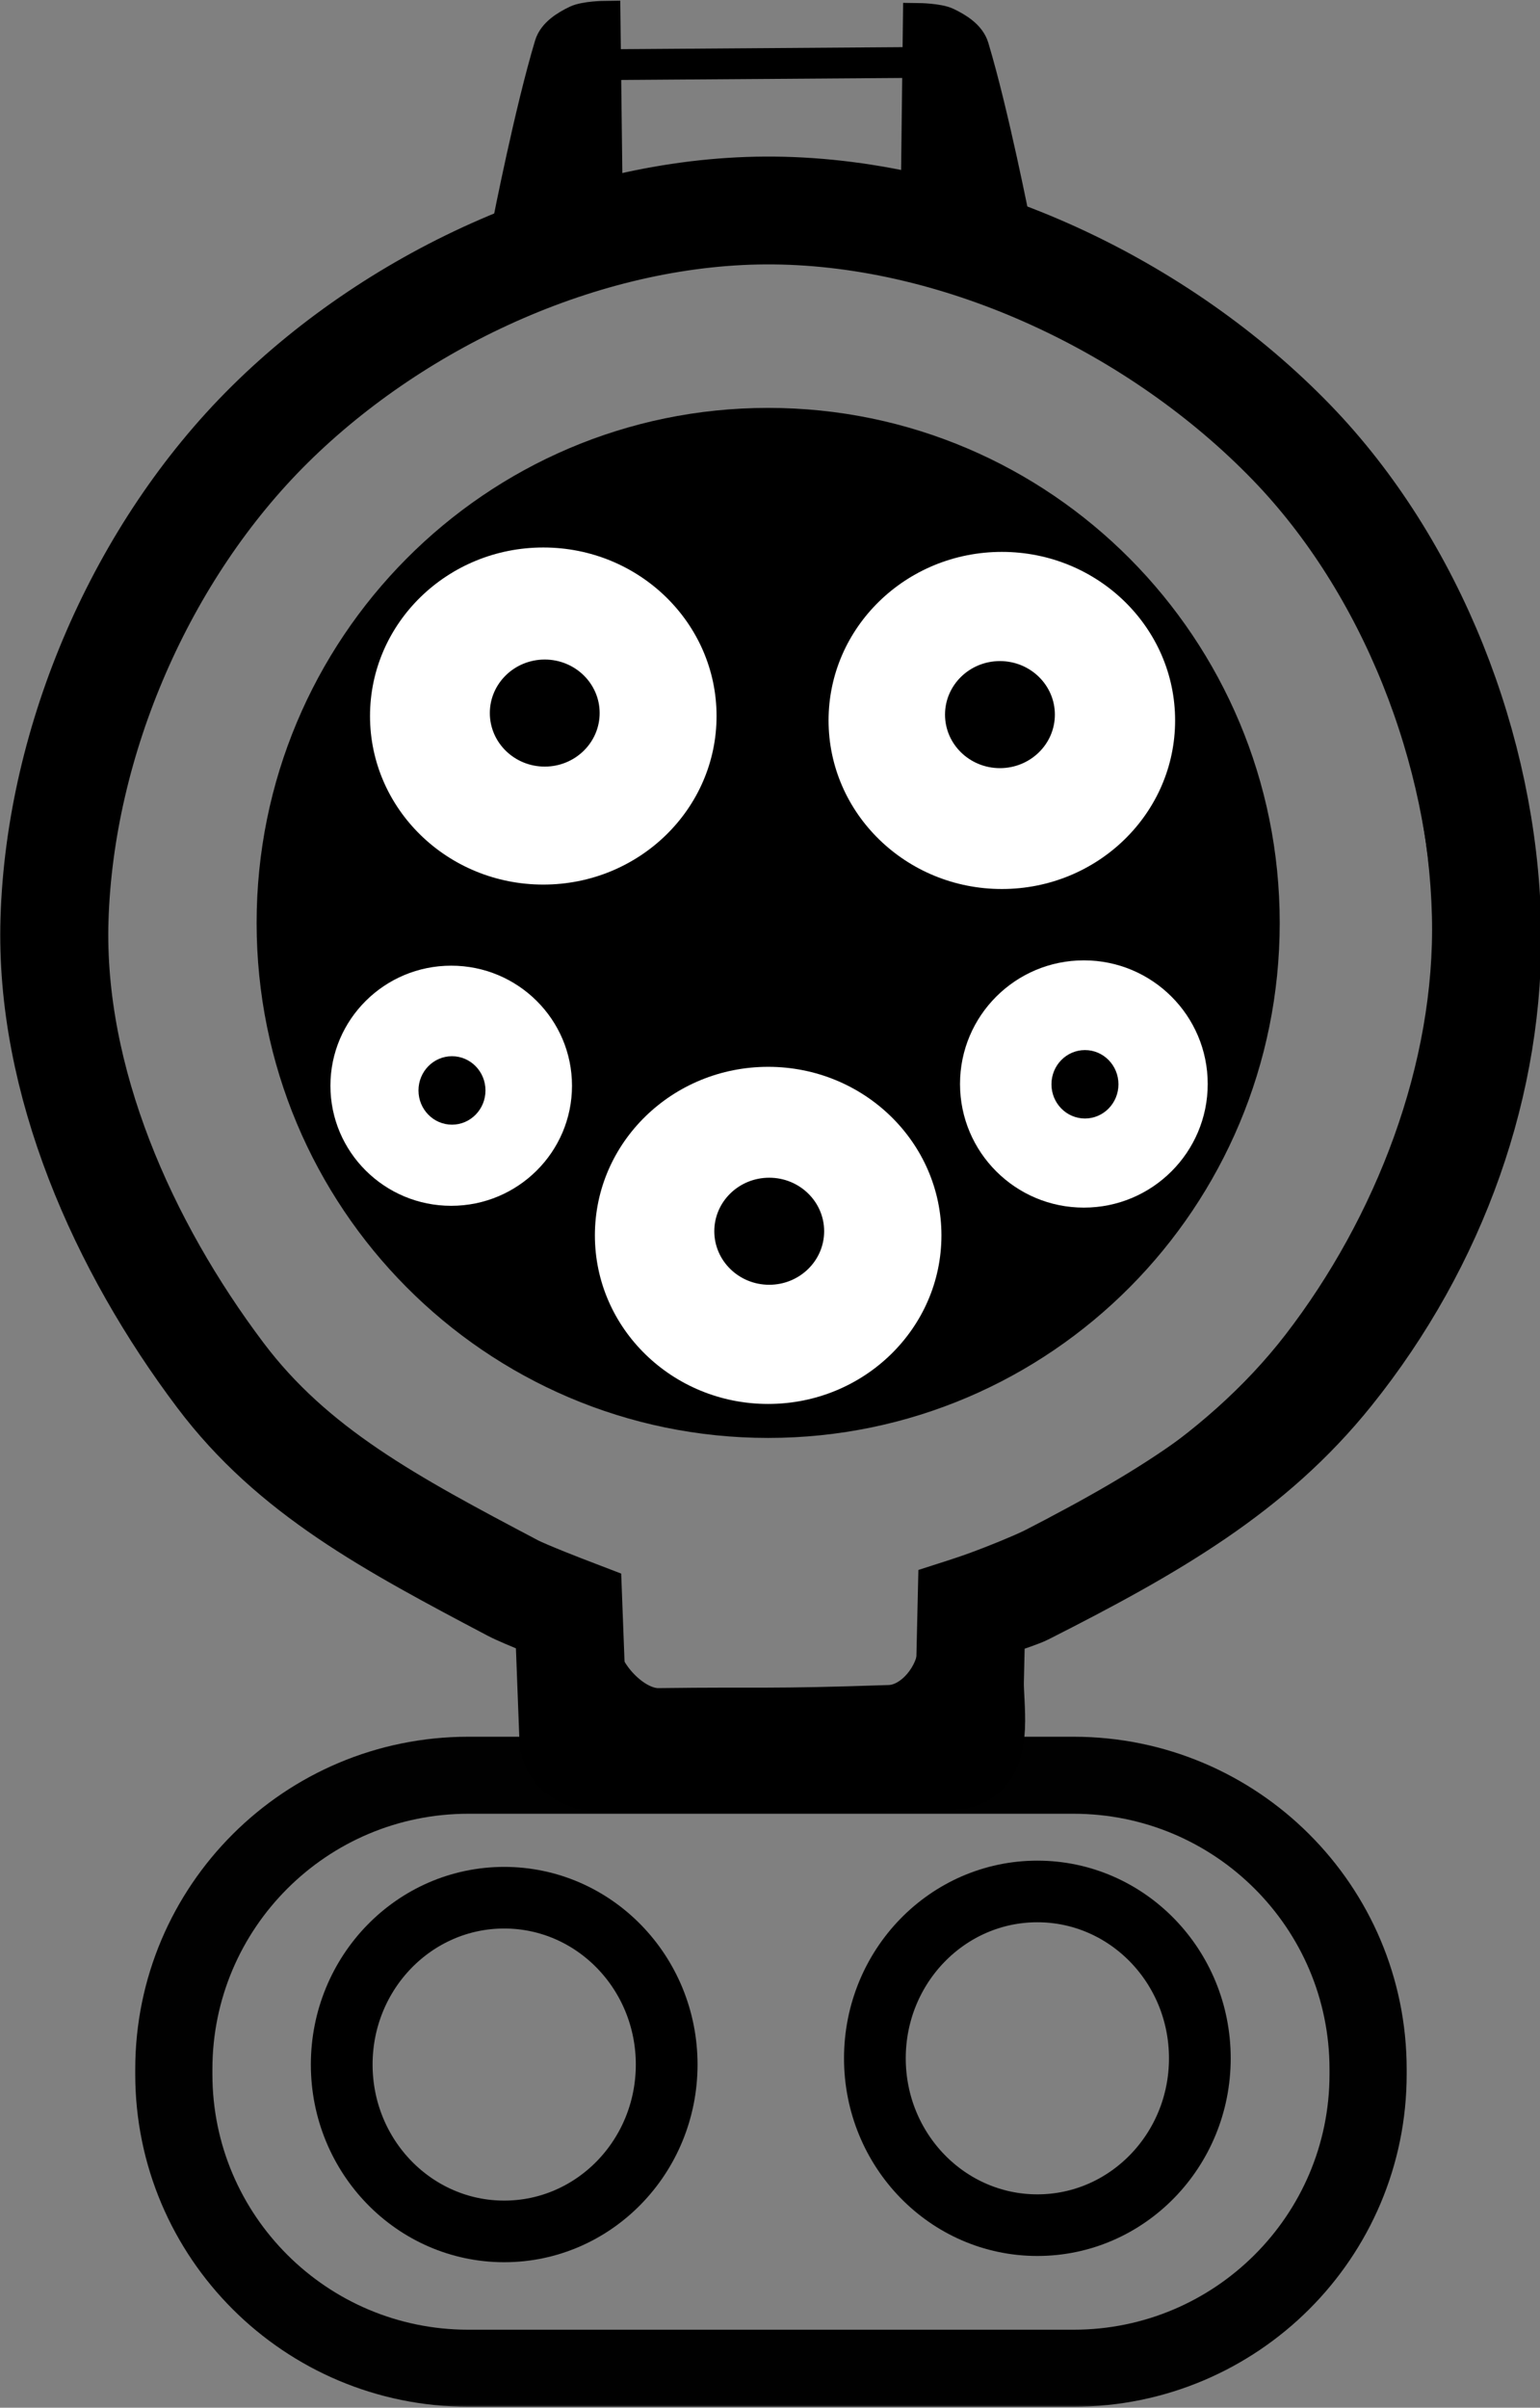
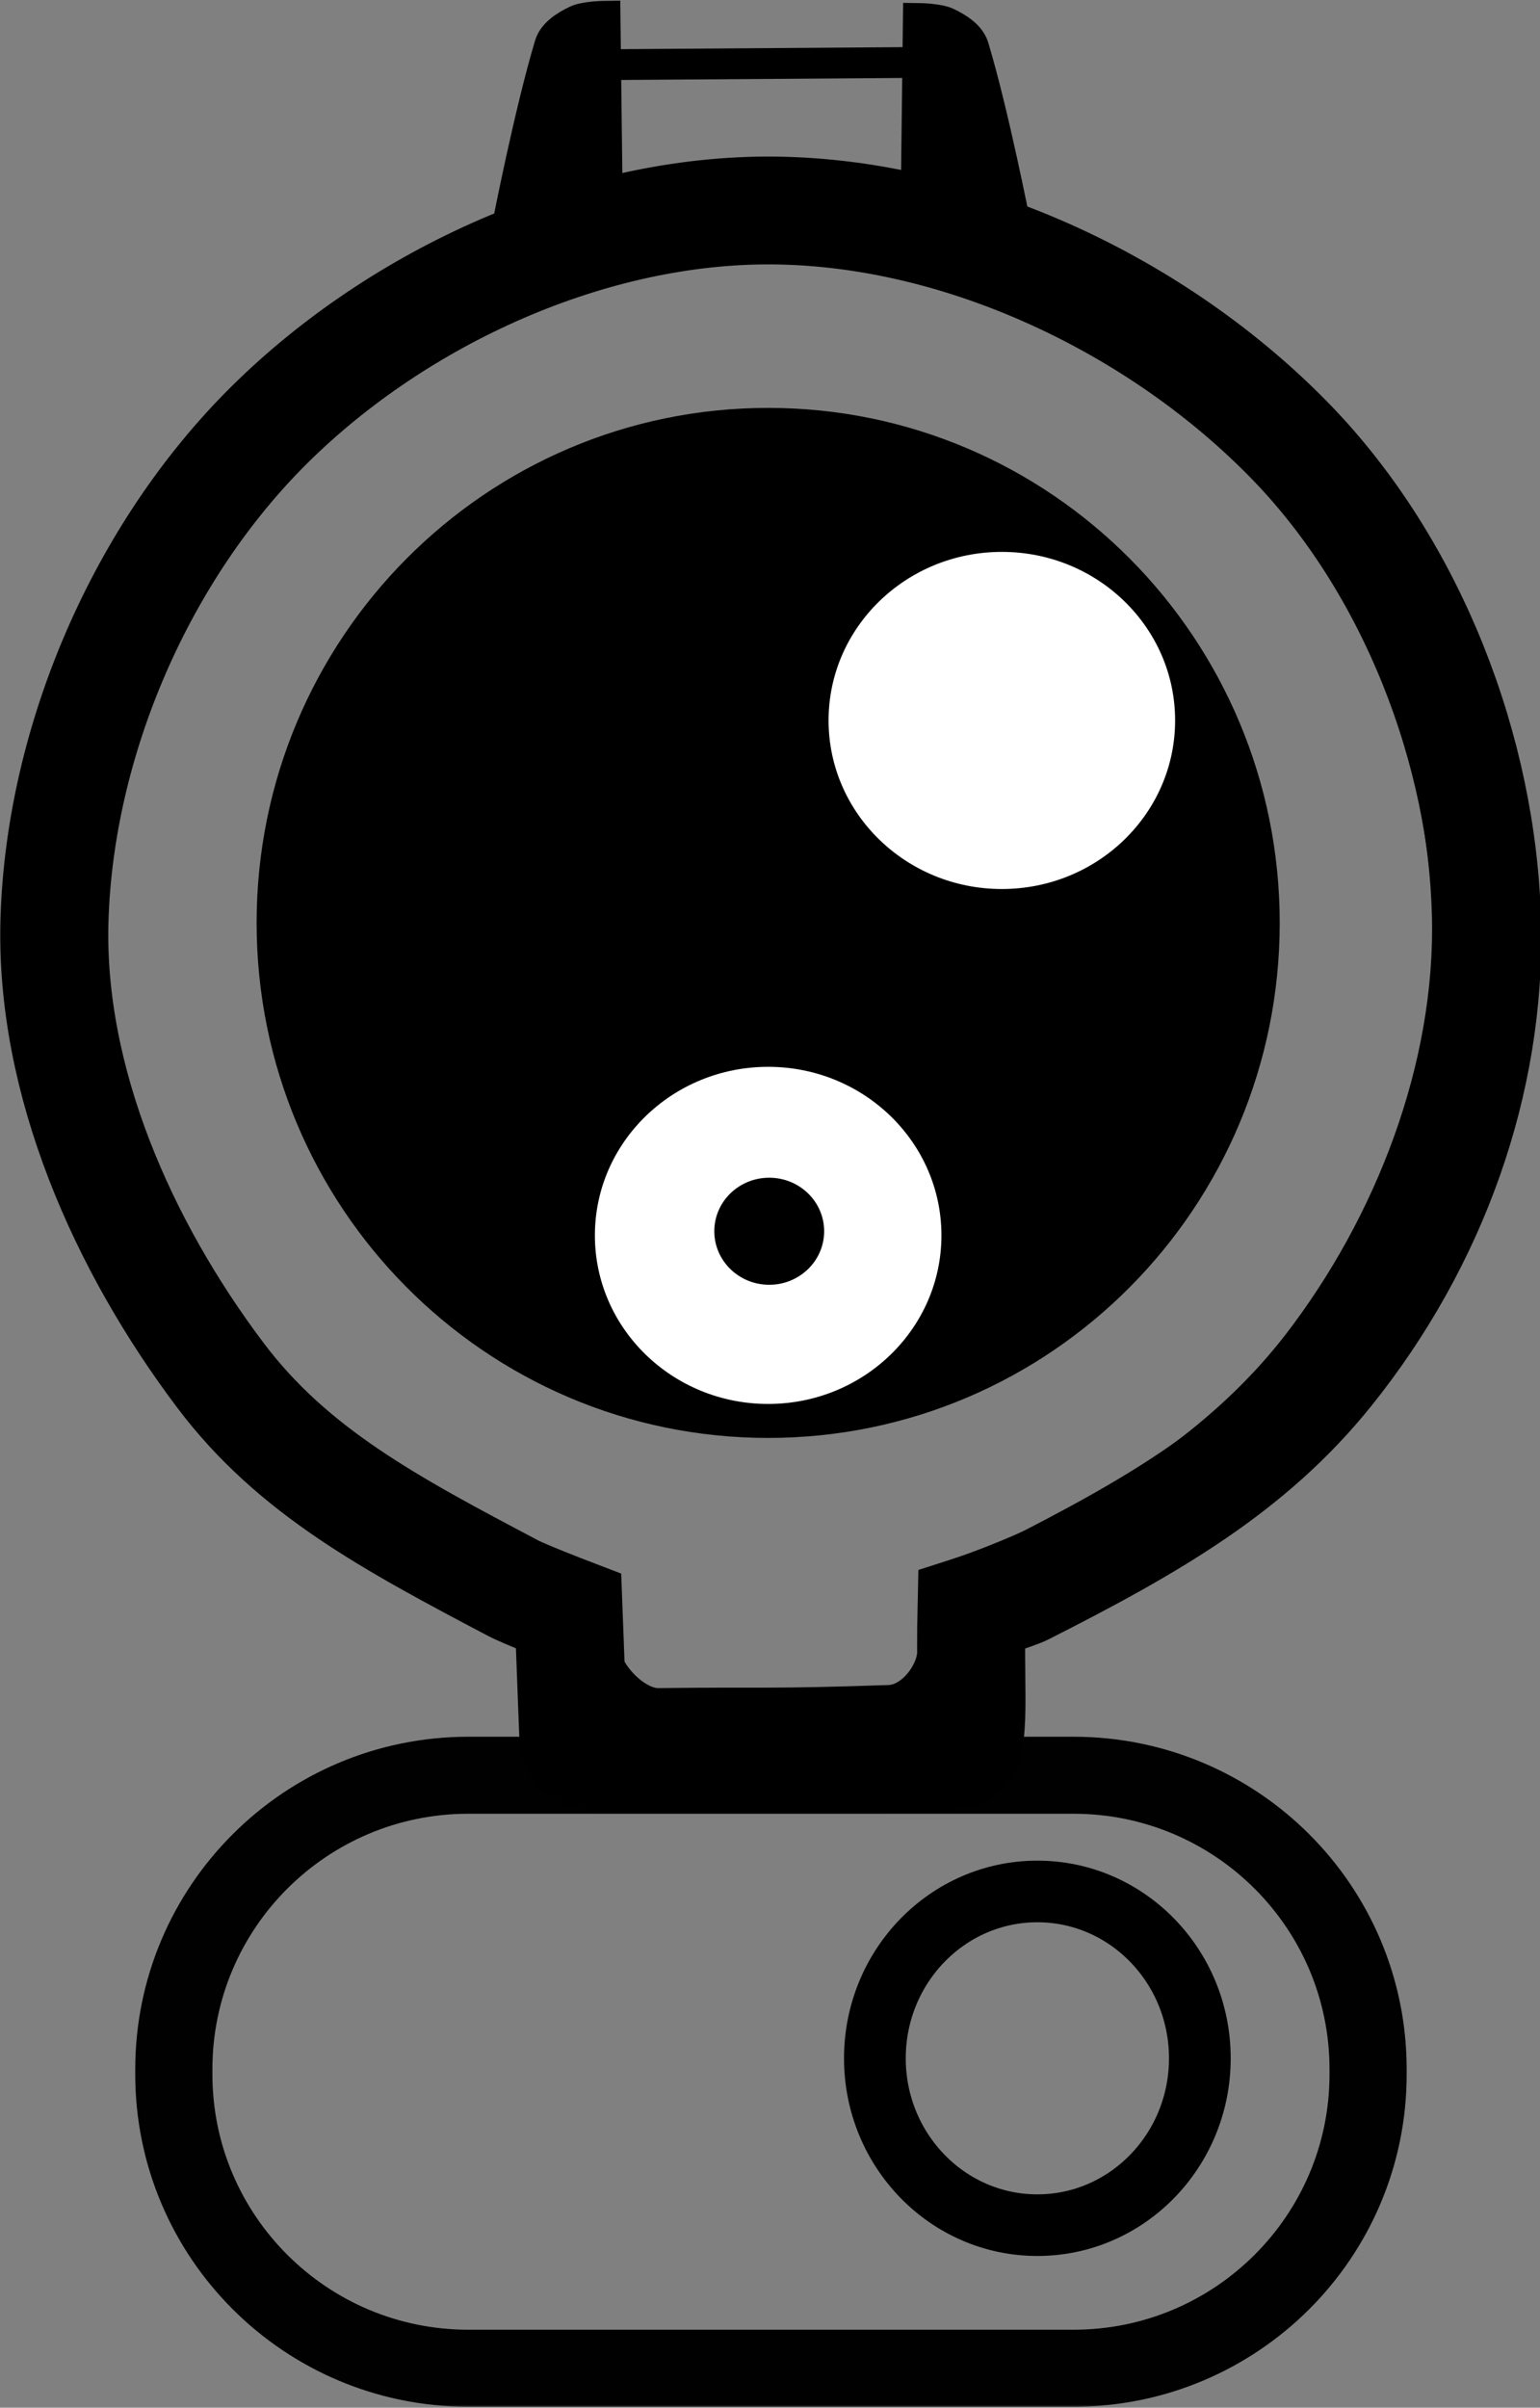
<svg xmlns="http://www.w3.org/2000/svg" xmlns:xlink="http://www.w3.org/1999/xlink" width="238px" height="372px" viewBox="0 0 238 372" version="1.1">
  <rect x="0" y="0" width="238" height="372" fill="#808080" stroke="none" />
  <defs>
    <filter id="alpha" filterUnits="objectBoundingBox" x="0%" y="0%" width="100%" height="100%">
      <feColorMatrix type="matrix" in="SourceGraphic" values="0 0 0 0 1 0 0 0 0 1 0 0 0 0 1 0 0 0 1 0" />
    </filter>
    <mask id="mask0">
      <g filter="url(#alpha)">
        <rect x="0" y="0" width="238" height="372" style="fill:rgb(0%,0%,0%);fill-opacity:0.99;stroke:none;" />
      </g>
    </mask>
    <clipPath id="clip1">
      <rect x="0" y="0" width="238" height="372" />
    </clipPath>
    <g id="surface5" clip-path="url(#clip1)">
      <path style="fill:none;stroke-width:25;stroke-linecap:round;stroke-linejoin:miter;stroke:rgb(0%,0%,0%);stroke-opacity:1;stroke-miterlimit:4;" d="M 270.722 772.592 L 466.796 772.592 C 519.504 772.592 562.231 815.319 562.231 868.024 L 562.231 869.632 C 562.231 922.337 519.504 965.064 466.796 965.064 L 270.722 965.064 C 218.023 965.064 175.296 922.337 175.296 869.632 L 175.296 868.024 C 175.296 815.319 218.023 772.592 270.722 772.592 Z M 270.722 772.592 " transform="matrix(0.477,0,0,0.476,-56.752,-93.474)" />
    </g>
  </defs>
  <g id="surface1">
    <path style="fill-rule:evenodd;fill:rgb(0%,0%,0%);fill-opacity:1;stroke-width:9.569;stroke-linecap:butt;stroke-linejoin:miter;stroke:rgb(0%,0%,0%);stroke-opacity:1;stroke-miterlimit:4;" d="M 528.813 495.937 C 528.813 585.617 456.749 658.319 367.854 658.319 C 278.966 658.319 206.902 585.617 206.902 495.937 C 206.902 406.249 278.966 333.555 367.854 333.555 C 456.749 333.555 528.813 406.249 528.813 495.937 Z M 528.813 495.937 " transform="matrix(0.477,0,0,0.476,-56.752,-93.474)" />
-     <path style="fill-rule:evenodd;fill:rgb(100%,100%,100%);fill-opacity:1;stroke-width:9.945;stroke-linecap:butt;stroke-linejoin:miter;stroke:rgb(0%,0%,0%);stroke-opacity:1;stroke-miterlimit:4;" d="M 356.111 428.79 C 356.111 461.752 328.749 488.47 295.003 488.47 C 261.249 488.47 233.887 461.752 233.887 428.79 C 233.887 395.828 261.249 369.11 295.003 369.11 C 328.749 369.11 356.111 395.828 356.111 428.79 Z M 356.111 428.79 " transform="matrix(0.477,0,0,0.476,-56.752,-93.474)" />
    <path style="fill-rule:evenodd;fill:rgb(100%,100%,100%);fill-opacity:1;stroke-width:9.945;stroke-linecap:butt;stroke-linejoin:miter;stroke:rgb(0%,0%,0%);stroke-opacity:1;stroke-miterlimit:4;" d="M 504.68 430.218 C 504.68 463.18 477.326 489.906 443.572 489.906 C 409.818 489.906 382.456 463.18 382.456 430.218 C 382.456 397.256 409.818 370.538 443.572 370.538 C 477.326 370.538 504.68 397.256 504.68 430.218 Z M 504.68 430.218 " transform="matrix(0.477,0,0,0.476,-56.752,-93.474)" />
    <path style="fill-rule:evenodd;fill:rgb(100%,100%,100%);fill-opacity:1;stroke-width:9.945;stroke-linecap:butt;stroke-linejoin:miter;stroke:rgb(0%,0%,0%);stroke-opacity:1;stroke-miterlimit:4;" d="M 428.969 597.359 C 428.969 630.322 401.607 657.048 367.854 657.048 C 334.108 657.048 306.746 630.322 306.746 597.359 C 306.746 564.397 334.108 537.679 367.854 537.679 C 401.607 537.679 428.969 564.397 428.969 597.359 Z M 428.969 597.359 " transform="matrix(0.477,0,0,0.476,-56.752,-93.474)" />
-     <path style="fill-rule:evenodd;fill:rgb(100%,100%,100%);fill-opacity:1;stroke-width:9.874;stroke-linecap:butt;stroke-linejoin:miter;stroke:rgb(0%,0%,0%);stroke-opacity:1;stroke-miterlimit:4;" d="M 309.237 548.79 C 309.237 573.038 289.505 592.699 265.166 592.699 C 240.828 592.699 221.096 573.038 221.096 548.79 C 221.096 524.542 240.828 504.881 265.166 504.881 C 289.505 504.881 309.237 524.542 309.237 548.79 Z M 309.237 548.79 " transform="matrix(0.477,0,0,0.476,-56.752,-93.474)" />
-     <path style="fill-rule:evenodd;fill:rgb(100%,100%,100%);fill-opacity:1;stroke-width:10.145;stroke-linecap:butt;stroke-linejoin:miter;stroke:rgb(0%,0%,0%);stroke-opacity:1;stroke-miterlimit:4;" d="M 515.341 548.216 C 515.341 573.186 495.108 593.421 470.139 593.421 C 445.178 593.421 424.946 573.186 424.946 548.216 C 424.946 523.254 445.178 503.019 470.139 503.019 C 495.108 503.019 515.341 523.254 515.341 548.216 Z M 515.341 548.216 " transform="matrix(0.477,0,0,0.476,-56.752,-93.474)" />
    <path style="fill-rule:evenodd;fill:rgb(0%,0%,0%);fill-opacity:1;stroke-width:1;stroke-linecap:butt;stroke-linejoin:miter;stroke:rgb(0%,0%,0%);stroke-opacity:1;stroke-miterlimit:4;" d="M 312.761 427.822 C 312.761 437.143 305.025 444.701 295.47 444.701 C 285.923 444.701 278.18 437.143 278.18 427.822 C 278.18 418.508 285.923 410.951 295.47 410.951 C 305.025 410.951 312.761 418.508 312.761 427.822 Z M 312.761 427.822 " transform="matrix(0.477,0,0,0.476,-56.752,-93.474)" />
-     <path style="fill-rule:evenodd;fill:rgb(0%,0%,0%);fill-opacity:1;stroke-width:1;stroke-linecap:butt;stroke-linejoin:miter;stroke:rgb(0%,0%,0%);stroke-opacity:1;stroke-miterlimit:4;" d="M 460.248 428.331 C 460.248 437.652 452.504 445.201 442.949 445.201 C 433.403 445.201 425.659 437.652 425.659 428.331 C 425.659 419.009 433.403 411.451 442.949 411.451 C 452.504 411.451 460.248 419.009 460.248 428.331 Z M 460.248 428.331 " transform="matrix(0.477,0,0,0.476,-56.752,-93.474)" />
    <path style="fill-rule:evenodd;fill:rgb(0%,0%,0%);fill-opacity:1;stroke-width:1;stroke-linecap:butt;stroke-linejoin:miter;stroke:rgb(0%,0%,0%);stroke-opacity:1;stroke-miterlimit:4;" d="M 385.497 596.014 C 385.497 605.335 377.753 612.893 368.198 612.893 C 358.651 612.893 350.907 605.335 350.907 596.014 C 350.907 586.692 358.651 579.143 368.198 579.143 C 377.753 579.143 385.497 586.692 385.497 596.014 Z M 385.497 596.014 " transform="matrix(0.477,0,0,0.476,-56.752,-93.474)" />
    <path style="fill-rule:evenodd;fill:rgb(0%,0%,0%);fill-opacity:1;stroke-width:1;stroke-linecap:butt;stroke-linejoin:miter;stroke:rgb(0%,0%,0%);stroke-opacity:1;stroke-miterlimit:4;" d="M 275.77 550.316 C 275.77 556.175 271.132 560.926 265.42 560.926 C 259.701 560.926 255.062 556.175 255.062 550.316 C 255.062 544.457 259.701 539.706 265.42 539.706 C 271.132 539.706 275.77 544.457 275.77 550.316 Z M 275.77 550.316 " transform="matrix(0.477,0,0,0.476,-56.752,-93.474)" />
    <path style="fill-rule:evenodd;fill:rgb(0%,0%,0%);fill-opacity:1;stroke-width:1;stroke-linecap:butt;stroke-linejoin:miter;stroke:rgb(0%,0%,0%);stroke-opacity:1;stroke-miterlimit:4;" d="M 480.85 548.314 C 480.85 554.173 476.22 558.924 470.5 558.924 C 464.78 558.924 460.142 554.173 460.142 548.314 C 460.142 542.455 464.78 537.712 470.5 537.712 C 476.22 537.712 480.85 542.455 480.85 548.314 Z M 480.85 548.314 " transform="matrix(0.477,0,0,0.476,-56.752,-93.474)" />
    <path style="fill:none;stroke-width:10;stroke-linecap:butt;stroke-linejoin:miter;stroke:rgb(0%,0%,0%);stroke-opacity:1;stroke-miterlimit:4;" d="M 314.154 710.426 C 314.154 710.426 305.861 707.693 301.78 706.134 C 262.323 691.019 224.054 667.059 198.495 633.653 C 168.142 593.979 145.967 542.669 147.483 492.737 C 149.171 437.184 174.255 378.908 213.647 339.701 C 253.481 300.059 312.515 272.964 368.706 273.538 C 426.871 274.121 487.479 303.325 527.805 345.256 C 564.82 383.741 586.61 440.368 587.913 493.746 C 589.101 542.775 569.327 593.782 539.425 632.644 C 512.399 667.764 470.278 693.013 429.313 707.143 C 426.773 708.021 421.742 709.917 421.742 709.917 L 421.234 732.146 C 421.07 739.301 414.243 748.065 407.09 748.303 C 367.296 749.665 366.821 748.877 332.338 749.312 C 324.709 749.411 314.851 738.768 314.662 731.137 Z M 314.154 710.426 " transform="matrix(0.477,0,0,0.476,-56.752,-93.474)" />
    <path style="fill:none;stroke-width:10;stroke-linecap:butt;stroke-linejoin:miter;stroke:rgb(0%,0%,0%);stroke-opacity:1;stroke-miterlimit:4;" d="M 315.711 217.362 L 415.71 216.648 " transform="matrix(0.477,0,0,0.476,-56.752,-93.474)" />
    <path style="fill-rule:evenodd;fill:rgb(0%,0%,0%);fill-opacity:1;stroke-width:10;stroke-linecap:butt;stroke-linejoin:miter;stroke:rgb(0%,0%,0%);stroke-opacity:1;stroke-miterlimit:4;" d="M 315.711 260.935 L 314.998 201.648 C 314.998 201.648 308.541 201.722 305.714 203.076 C 302.223 204.75 298.256 207.22 297.142 210.937 C 290.709 232.313 283.572 268.787 283.572 268.787 " transform="matrix(0.477,0,0,0.476,-56.752,-93.474)" />
    <path style="fill-rule:evenodd;fill:rgb(0%,0%,0%);fill-opacity:1;stroke-width:10;stroke-linecap:butt;stroke-linejoin:miter;stroke:rgb(0%,0%,0%);stroke-opacity:1;stroke-miterlimit:4;" d="M 415.809 261.648 L 416.522 202.362 C 416.522 202.362 422.987 202.436 425.806 203.79 C 429.305 205.464 433.263 207.934 434.378 211.651 C 440.819 233.027 447.948 269.501 447.948 269.501 " transform="matrix(0.477,0,0,0.476,-56.752,-93.474)" />
-     <path style="fill:none;stroke-width:35;stroke-linecap:butt;stroke-linejoin:miter;stroke:rgb(0%,0%,0%);stroke-opacity:1;stroke-miterlimit:4;" d="M 303.19 719.337 C 303.19 719.337 289.169 713.954 285.104 711.804 C 245.532 690.88 213.868 674.001 190.39 642.778 C 158.857 600.847 135.035 547.256 136.633 494.838 C 138.412 436.52 164.848 375.33 206.362 334.17 C 248.335 292.551 310.557 264.11 369.771 264.701 C 431.075 265.316 494.936 295.981 537.442 339.996 C 576.448 380.401 599.41 439.851 600.778 495.896 C 602.04 547.362 583.553 599.46 549.676 641.719 C 524.289 673.402 491.962 691.963 450.816 712.863 C 448.292 714.143 433.739 718.812 433.739 718.812 L 433.206 742.141 C 433.034 749.657 435.943 765.921 428.404 766.183 C 386.472 767.603 360.716 766.782 324.373 767.242 C 316.334 767.34 305.042 768.284 304.738 760.275 Z M 303.19 719.337 " transform="matrix(0.477,0,0,0.476,-56.752,-93.474)" />
-     <path style="fill:none;stroke-width:20;stroke-linecap:butt;stroke-linejoin:miter;stroke:rgb(0%,0%,0%);stroke-opacity:1;stroke-miterlimit:4;" d="M 334.977 866.498 C 334.977 896.407 311.409 920.655 282.334 920.655 C 253.268 920.655 229.692 896.407 229.692 866.498 C 229.692 836.58 253.268 812.34 282.334 812.34 C 311.409 812.34 334.977 836.58 334.977 866.498 Z M 334.977 866.498 " transform="matrix(0.477,0,0,0.476,-56.752,-93.474)" />
+     <path style="fill:none;stroke-width:35;stroke-linecap:butt;stroke-linejoin:miter;stroke:rgb(0%,0%,0%);stroke-opacity:1;stroke-miterlimit:4;" d="M 303.19 719.337 C 303.19 719.337 289.169 713.954 285.104 711.804 C 245.532 690.88 213.868 674.001 190.39 642.778 C 158.857 600.847 135.035 547.256 136.633 494.838 C 138.412 436.52 164.848 375.33 206.362 334.17 C 248.335 292.551 310.557 264.11 369.771 264.701 C 431.075 265.316 494.936 295.981 537.442 339.996 C 576.448 380.401 599.41 439.851 600.778 495.896 C 602.04 547.362 583.553 599.46 549.676 641.719 C 524.289 673.402 491.962 691.963 450.816 712.863 C 448.292 714.143 433.739 718.812 433.739 718.812 C 433.034 749.657 435.943 765.921 428.404 766.183 C 386.472 767.603 360.716 766.782 324.373 767.242 C 316.334 767.34 305.042 768.284 304.738 760.275 Z M 303.19 719.337 " transform="matrix(0.477,0,0,0.476,-56.752,-93.474)" />
    <path style="fill:none;stroke-width:20;stroke-linecap:butt;stroke-linejoin:miter;stroke:rgb(0%,0%,0%);stroke-opacity:1;stroke-miterlimit:4;" d="M 507.72 864.471 C 507.72 894.381 484.144 918.628 455.077 918.628 C 426.003 918.628 402.435 894.381 402.435 864.471 C 402.435 834.561 426.003 810.313 455.077 810.313 C 484.144 810.313 507.72 834.561 507.72 864.471 Z M 507.72 864.471 " transform="matrix(0.477,0,0,0.476,-56.752,-93.474)" />
    <use xlink:href="#surface5" transform="matrix(1,0,0,1,0,0)" mask="url(#mask0)" />
  </g>
</svg>